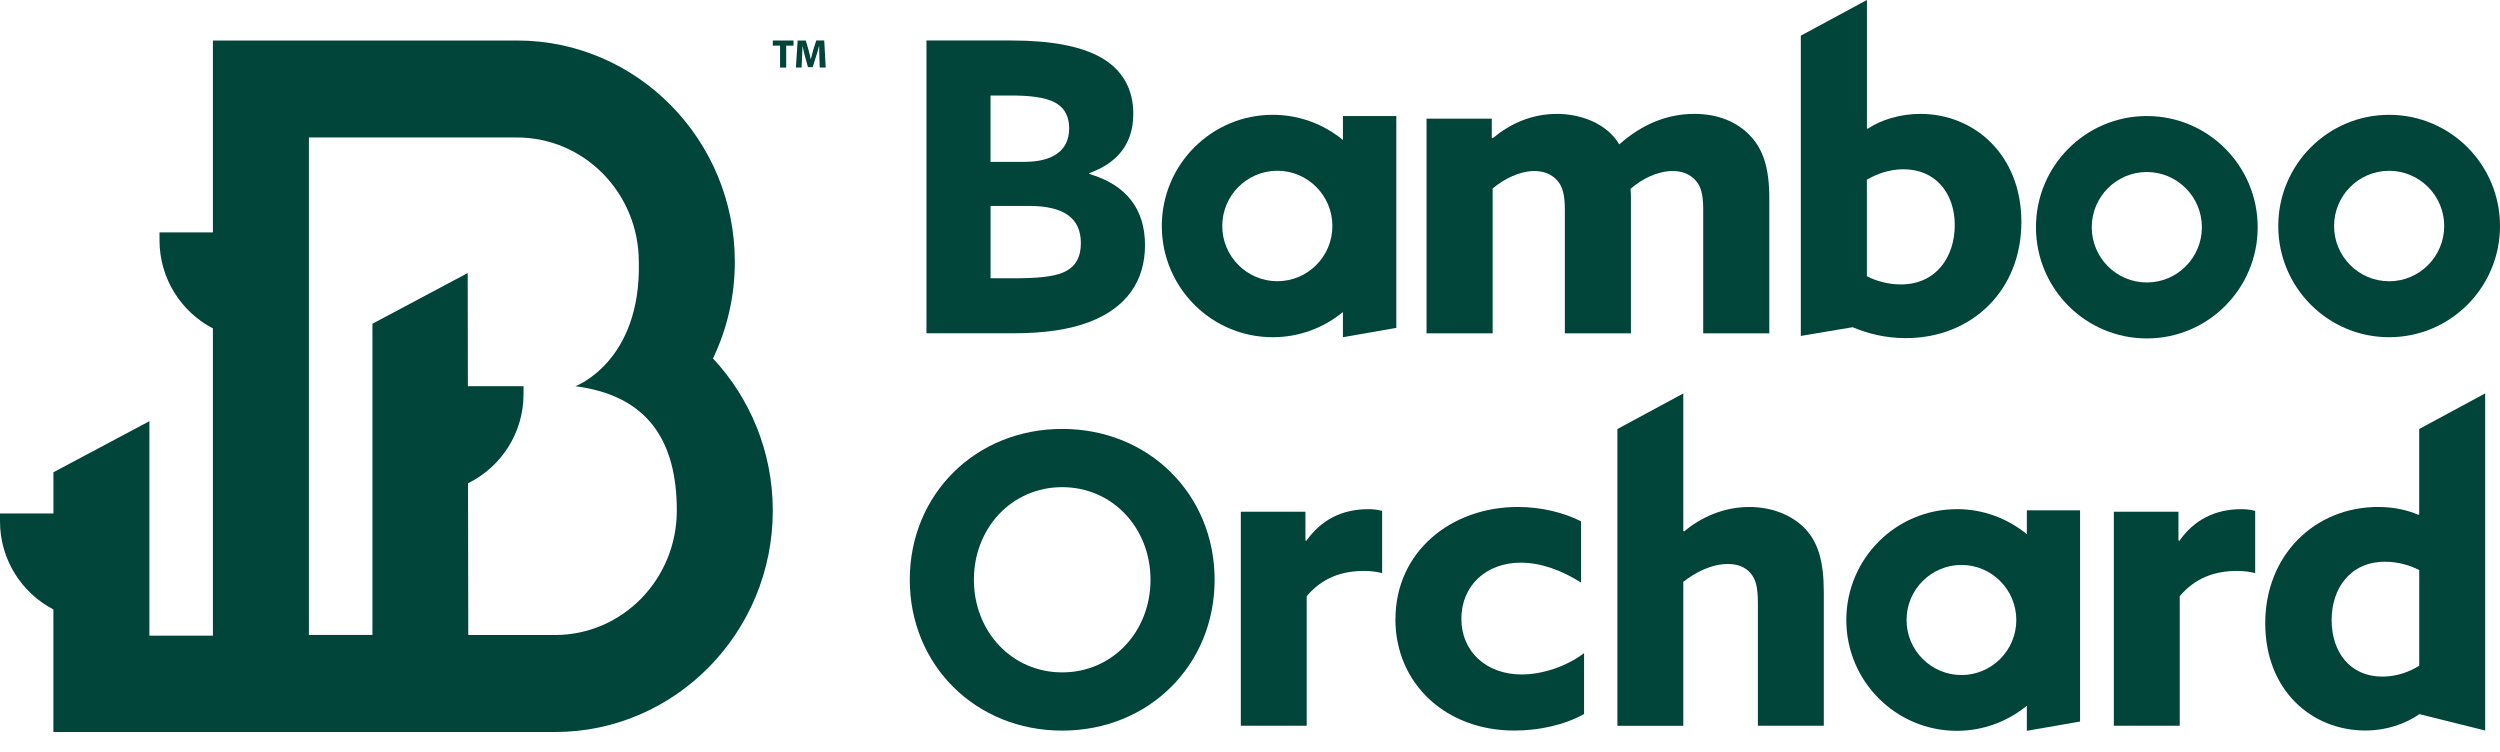
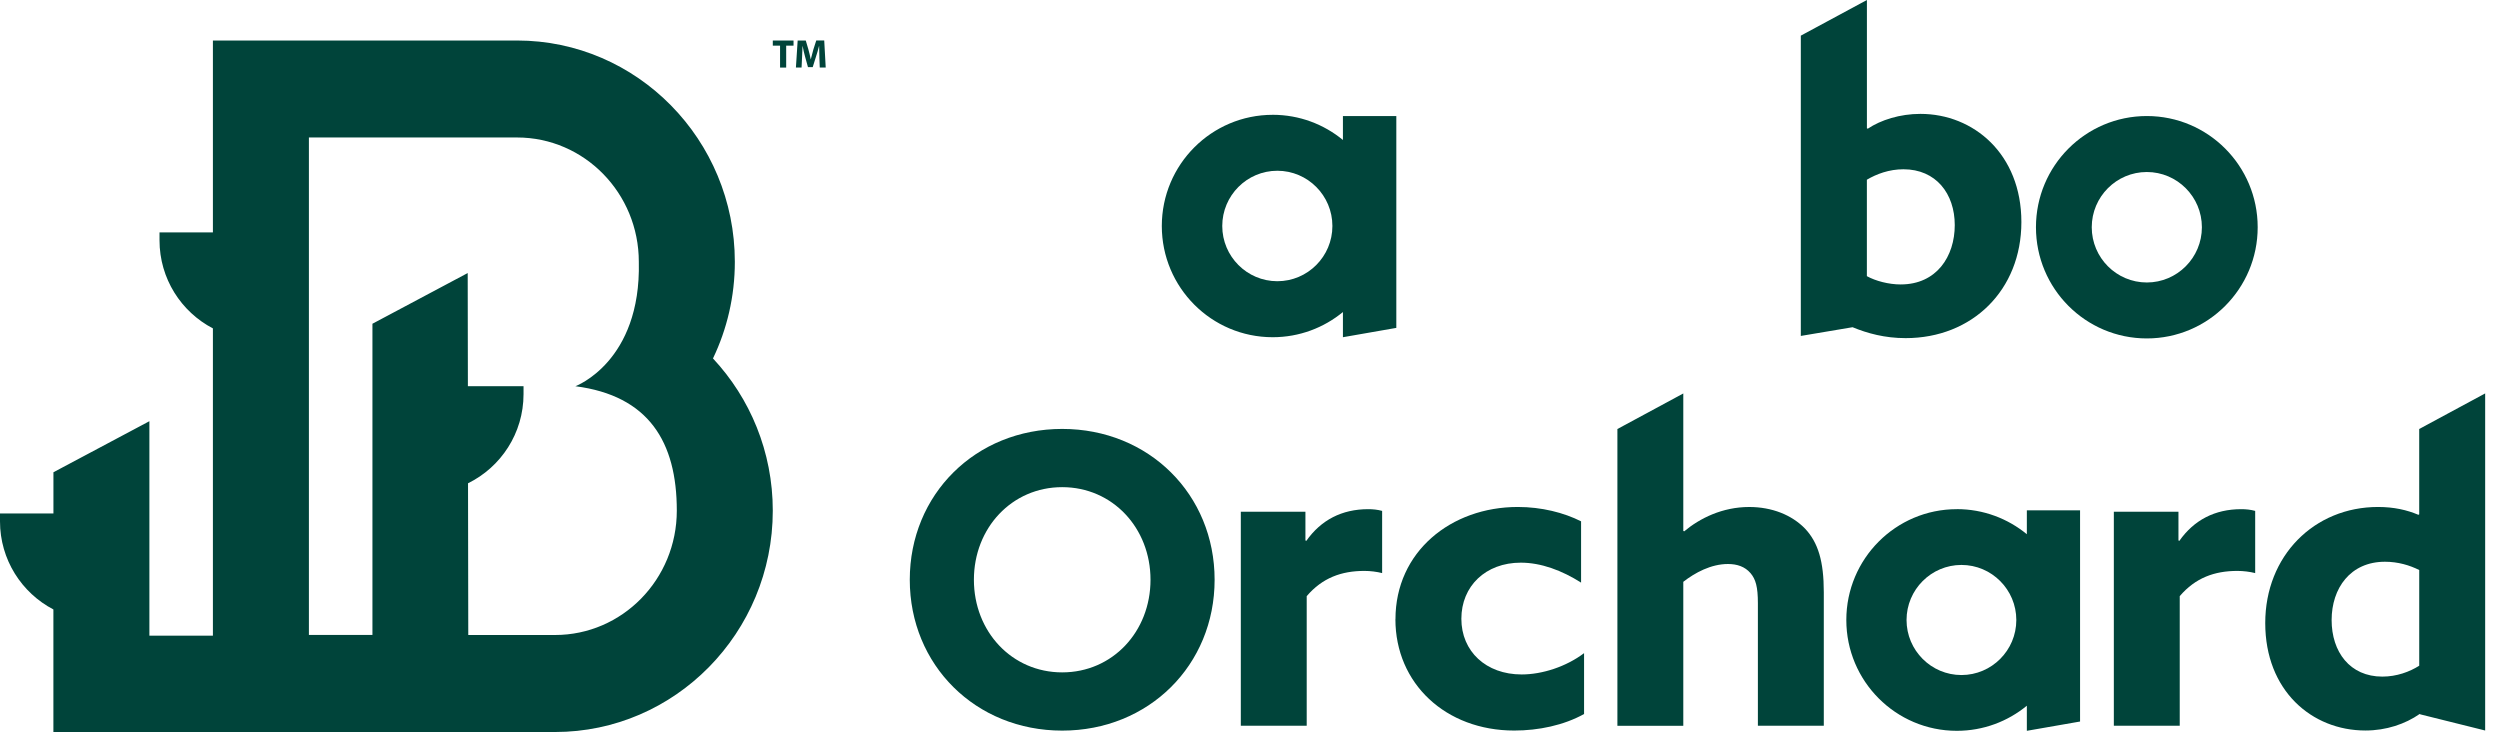
<svg xmlns="http://www.w3.org/2000/svg" width="123" height="37" viewBox="0 0 123 37" fill="none">
-   <path d="M82.301 8.415C82.73 8.415 83.114 8.544 83.414 8.865C83.669 9.144 83.798 9.509 83.798 10.303V16.399H87.05V9.767C87.05 8.263 86.751 7.342 86.087 6.655C85.468 6.011 84.546 5.603 83.369 5.603C82.043 5.603 80.802 6.097 79.668 7.105C79.047 6.053 77.741 5.603 76.607 5.603C75.322 5.603 74.252 6.118 73.438 6.805L73.396 6.784V5.839H70.186V16.401H73.438V9.273C73.974 8.823 74.744 8.415 75.492 8.415C75.921 8.415 76.306 8.544 76.605 8.865C76.882 9.165 76.99 9.594 76.99 10.303V16.399H80.242V9.767C80.242 9.615 80.242 9.444 80.221 9.294C80.778 8.801 81.548 8.415 82.298 8.415H82.301Z" fill="#00443a" />
  <path d="M94.484 5.603C93.478 5.603 92.536 5.903 91.895 6.332L91.852 6.311V0L88.6 1.754V16.528L91.146 16.099C91.873 16.399 92.73 16.636 93.758 16.636C97.033 16.636 99.452 14.274 99.452 10.925C99.452 7.576 97.097 5.603 94.487 5.603H94.484ZM93.52 13.995C92.922 13.995 92.28 13.824 91.85 13.587V8.842C92.322 8.563 92.943 8.328 93.649 8.328C95.252 8.328 96.174 9.53 96.174 11.075C96.174 12.621 95.275 13.994 93.52 13.994V13.995Z" fill="#00443a" />
  <path d="M64.27 26.611L64.227 26.59V25.178H61.048V35.707H64.29V29.33C65.059 28.431 65.997 28.089 67.128 28.089C67.427 28.089 67.747 28.131 68.001 28.196V25.136C67.768 25.072 67.533 25.051 67.319 25.051C66.018 25.051 64.993 25.585 64.269 26.613L64.27 26.611Z" fill="#00443a" />
  <path d="M68.654 30.465C68.654 33.632 71.129 35.943 74.501 35.943C75.696 35.943 76.933 35.686 77.936 35.13V32.135C77.062 32.796 75.888 33.183 74.864 33.183C73.114 33.183 71.899 32.049 71.899 30.444C71.899 28.838 73.093 27.683 74.823 27.683C75.825 27.683 76.85 28.068 77.789 28.665V25.649C76.935 25.22 75.847 24.943 74.674 24.943C71.388 24.943 68.657 27.147 68.657 30.463L68.654 30.465Z" fill="#00443a" />
  <path d="M86.488 29.672V35.707H89.731V29.138C89.731 27.618 89.453 26.698 88.814 26.014C88.153 25.33 87.172 24.944 86.062 24.944C84.739 24.944 83.629 25.5 82.862 26.142L82.818 26.121V19.358L79.576 21.108V35.709H82.818V28.625C83.394 28.176 84.184 27.749 85.016 27.749C85.463 27.749 85.848 27.876 86.124 28.197C86.382 28.497 86.488 28.882 86.488 29.674V29.672Z" fill="#00443a" />
  <path d="M107.223 26.611L107.18 26.59V25.178H104.001V35.707H107.243V29.33C108.012 28.431 108.95 28.089 110.081 28.089C110.38 28.089 110.7 28.131 110.955 28.196V25.136C110.721 25.072 110.486 25.051 110.272 25.051C108.971 25.051 107.946 25.585 107.222 26.613L107.223 26.611Z" fill="#00443a" />
  <path d="M119.025 21.106V25.307L118.983 25.328C118.429 25.093 117.787 24.943 116.999 24.943C113.862 24.943 111.45 27.339 111.45 30.655C111.45 33.971 113.733 35.941 116.38 35.941C117.404 35.941 118.342 35.62 119.047 35.128L119.091 35.149L122.27 35.941V19.356L119.026 21.106H119.025ZM119.025 32.753C118.555 33.053 117.916 33.289 117.211 33.289C115.611 33.289 114.716 32.069 114.716 30.507C114.716 28.945 115.633 27.638 117.34 27.638C117.98 27.638 118.556 27.809 119.026 28.046V32.753H119.025Z" fill="#00443a" />
-   <path d="M45.582 1.992H49.768C51.711 1.992 53.16 2.272 54.132 2.809C55.242 3.425 55.758 4.401 55.758 5.594C55.758 7.145 54.905 8.041 53.595 8.518V8.559C55.42 9.096 56.334 10.289 56.334 12.059C56.334 13.83 55.42 15.143 53.595 15.841C52.603 16.219 51.373 16.397 49.846 16.397H45.582V1.992ZM50.401 7.963C51.692 7.963 52.603 7.486 52.603 6.312C52.603 5.855 52.464 5.357 51.928 5.058C51.412 4.759 50.54 4.699 49.707 4.699H48.734V7.963H50.399H50.401ZM49.906 13.692C51.037 13.692 51.812 13.612 52.287 13.414C52.962 13.135 53.179 12.598 53.179 11.962C53.179 10.707 52.307 10.131 50.621 10.131H48.736V13.692H49.906Z" fill="#00443a" />
  <path d="M44.761 28.524C44.761 24.326 47.995 21.103 52.26 21.103C56.526 21.103 59.759 24.326 59.759 28.524C59.759 32.723 56.524 35.946 52.26 35.946C47.997 35.946 44.761 32.721 44.761 28.524ZM56.605 28.524C56.605 25.978 54.739 23.968 52.26 23.968C49.782 23.968 47.916 25.977 47.916 28.524C47.916 31.072 49.78 33.081 52.26 33.081C54.741 33.081 56.605 31.072 56.605 28.524Z" fill="#00443a" />
  <path d="M105.624 8.463C107.117 8.463 108.333 9.681 108.333 11.18C108.333 12.679 107.118 13.898 105.624 13.898C104.129 13.898 102.914 12.679 102.914 11.18C102.914 9.681 104.129 8.463 105.624 8.463ZM105.624 5.709C102.612 5.709 100.169 8.158 100.169 11.18C100.169 14.202 102.611 16.651 105.624 16.651C108.637 16.651 111.078 14.202 111.078 11.18C111.078 8.158 108.637 5.709 105.624 5.709Z" fill="#00443a" />
-   <path d="M117.545 8.403C119.038 8.403 120.255 9.621 120.255 11.12C120.255 12.619 119.04 13.838 117.545 13.838C116.051 13.838 114.836 12.619 114.836 11.12C114.836 9.621 116.051 8.403 117.545 8.403ZM117.545 5.649C114.534 5.649 112.091 8.098 112.091 11.12C112.091 14.142 114.532 16.591 117.545 16.591C120.558 16.591 123 14.142 123 11.12C123 8.098 120.558 5.649 117.545 5.649Z" fill="#00443a" />
  <path d="M62.616 5.649C59.604 5.649 57.161 8.098 57.161 11.12C57.161 14.142 59.603 16.591 62.616 16.591C63.928 16.591 65.131 16.126 66.072 15.352V16.591L68.699 16.132V5.709H66.072V6.887C65.131 6.113 63.928 5.648 62.616 5.648V5.649ZM62.845 13.836C61.352 13.836 60.135 12.618 60.135 11.119C60.135 9.62 61.35 8.401 62.845 8.401C64.339 8.401 65.554 9.62 65.554 11.119C65.554 12.618 64.339 13.836 62.845 13.836Z" fill="#00443a" />
  <path d="M96.275 25.051C93.273 25.051 90.839 27.492 90.839 30.504C90.839 33.515 93.273 35.956 96.275 35.956C97.583 35.956 98.783 35.493 99.721 34.721V35.956L102.339 35.499V25.109H99.721V26.284C98.783 25.513 97.583 25.049 96.275 25.049V25.051ZM96.503 33.212C95.014 33.212 93.802 31.997 93.802 30.504C93.802 29.011 95.014 27.795 96.503 27.795C97.992 27.795 99.203 29.011 99.203 30.504C99.203 31.997 97.992 33.212 96.503 33.212Z" fill="#00443a" />
  <path d="M35.079 17.634C35.768 16.198 36.154 14.585 36.154 12.883C36.154 6.878 31.347 1.993 25.439 1.993H10.475V11.434H7.848V11.822C7.848 13.709 8.915 15.343 10.475 16.157V31.275H7.35V20.723L2.629 23.235V25.261H0V25.65C0 27.536 1.067 29.17 2.627 29.985V36.015H27.306C33.214 36.015 38.021 31.129 38.021 25.124C38.021 22.225 36.902 19.589 35.078 17.635L35.079 17.634ZM33.299 25.123C33.299 28.502 30.617 31.242 27.307 31.242H23.039L23.027 23.777C24.643 22.983 25.758 21.318 25.758 19.39V19.001H23.02L23.011 13.434L18.324 15.928V31.24H15.198V6.764H25.439C28.748 6.764 31.43 9.504 31.43 12.883C31.547 17.809 28.308 19.002 28.308 19.002C31.918 19.469 33.299 21.742 33.299 25.121V25.123Z" fill="#00443a" />
  <path d="M38.377 2.246H38.022V1.994H39.042V2.246H38.68V3.325H38.379V2.246H38.377Z" fill="#00443a" />
  <path d="M40.314 2.815C40.308 2.654 40.302 2.461 40.302 2.267H40.296C40.254 2.437 40.199 2.627 40.148 2.783L39.986 3.303H39.752L39.609 2.786C39.566 2.63 39.521 2.441 39.49 2.267H39.485C39.478 2.447 39.472 2.653 39.461 2.818L39.437 3.324H39.159L39.245 1.993H39.644L39.774 2.437C39.816 2.591 39.856 2.756 39.886 2.913H39.892C39.93 2.758 39.974 2.582 40.018 2.434L40.16 1.991H40.552L40.625 3.322H40.332L40.313 2.812L40.314 2.815Z" fill="#00443a" />
</svg>